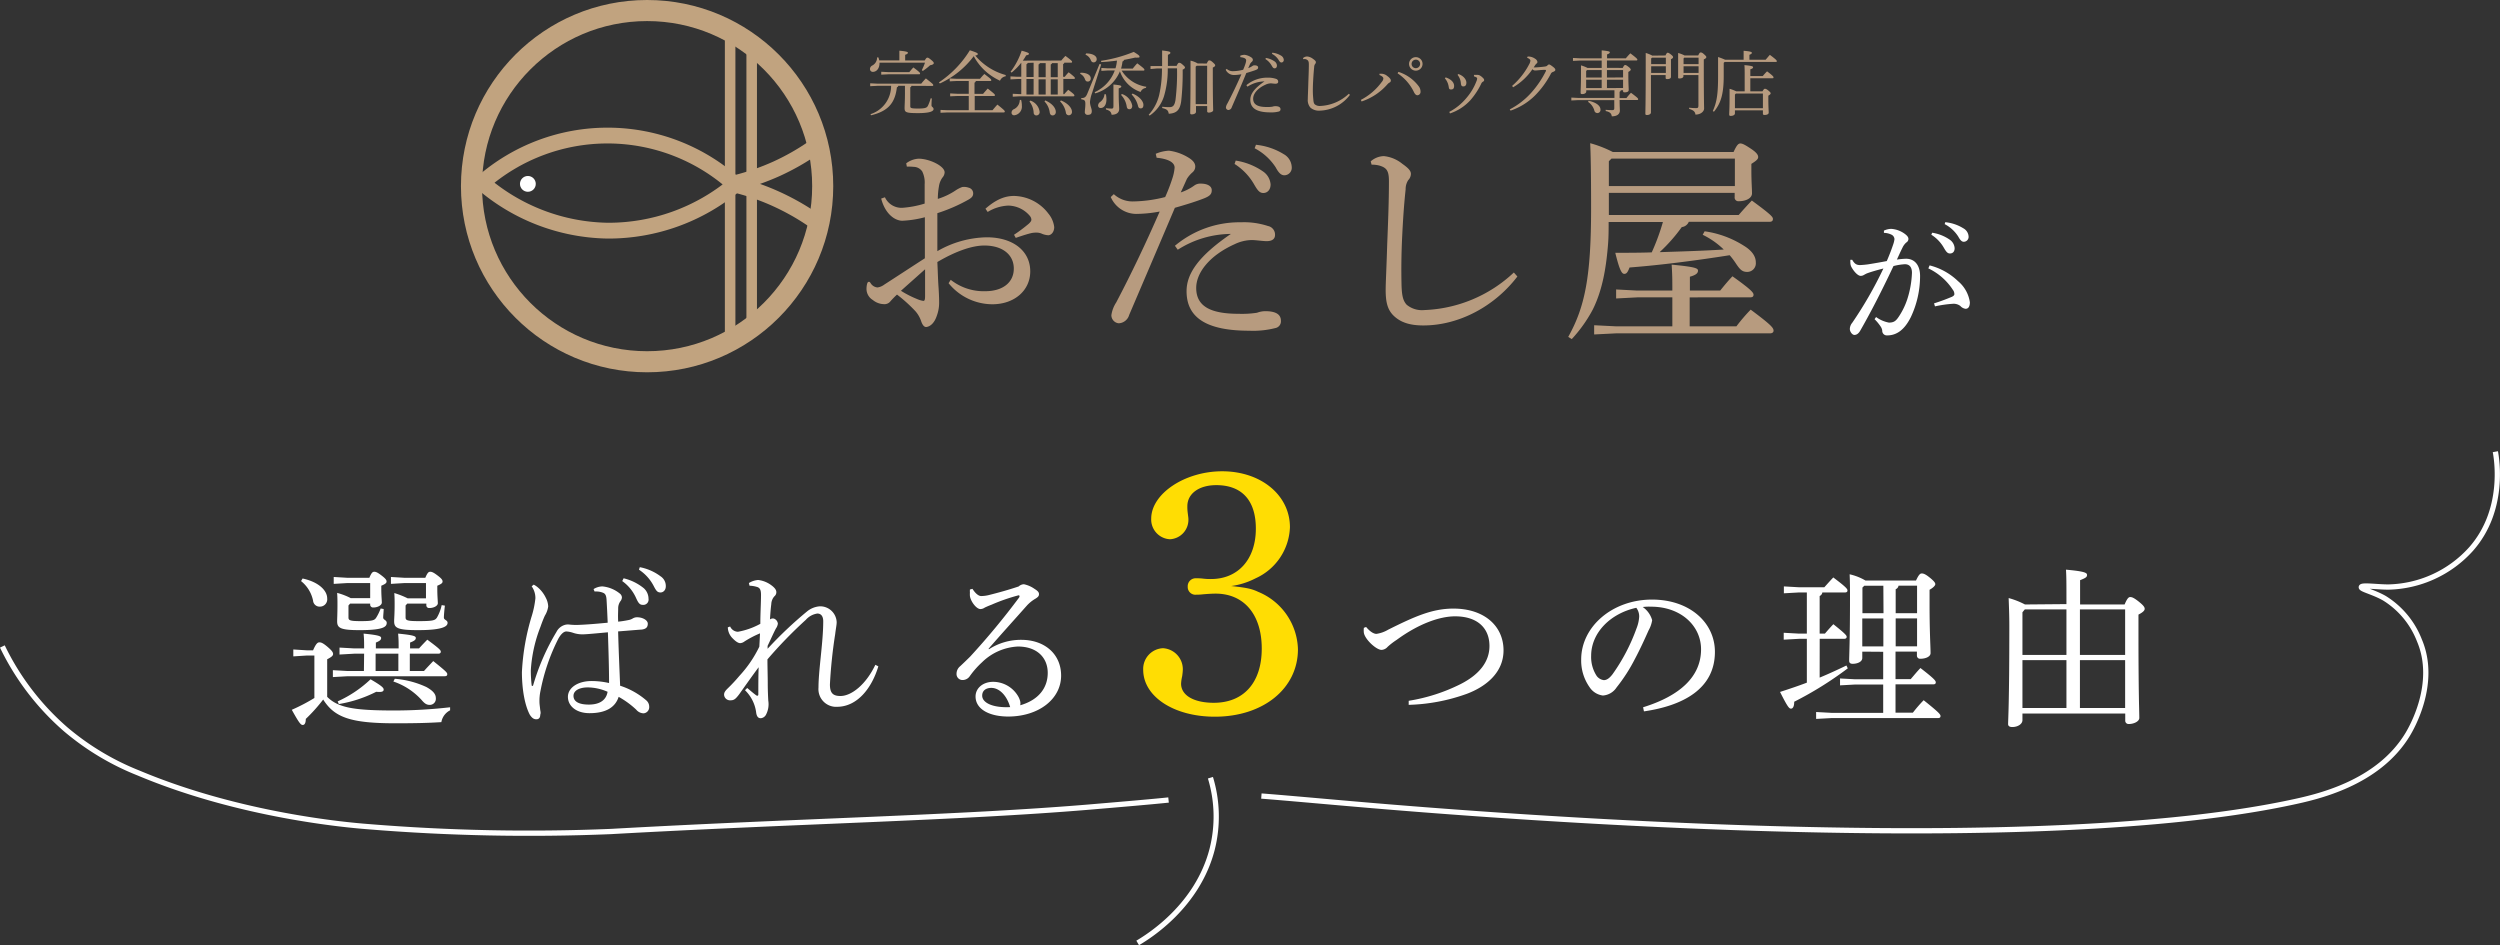
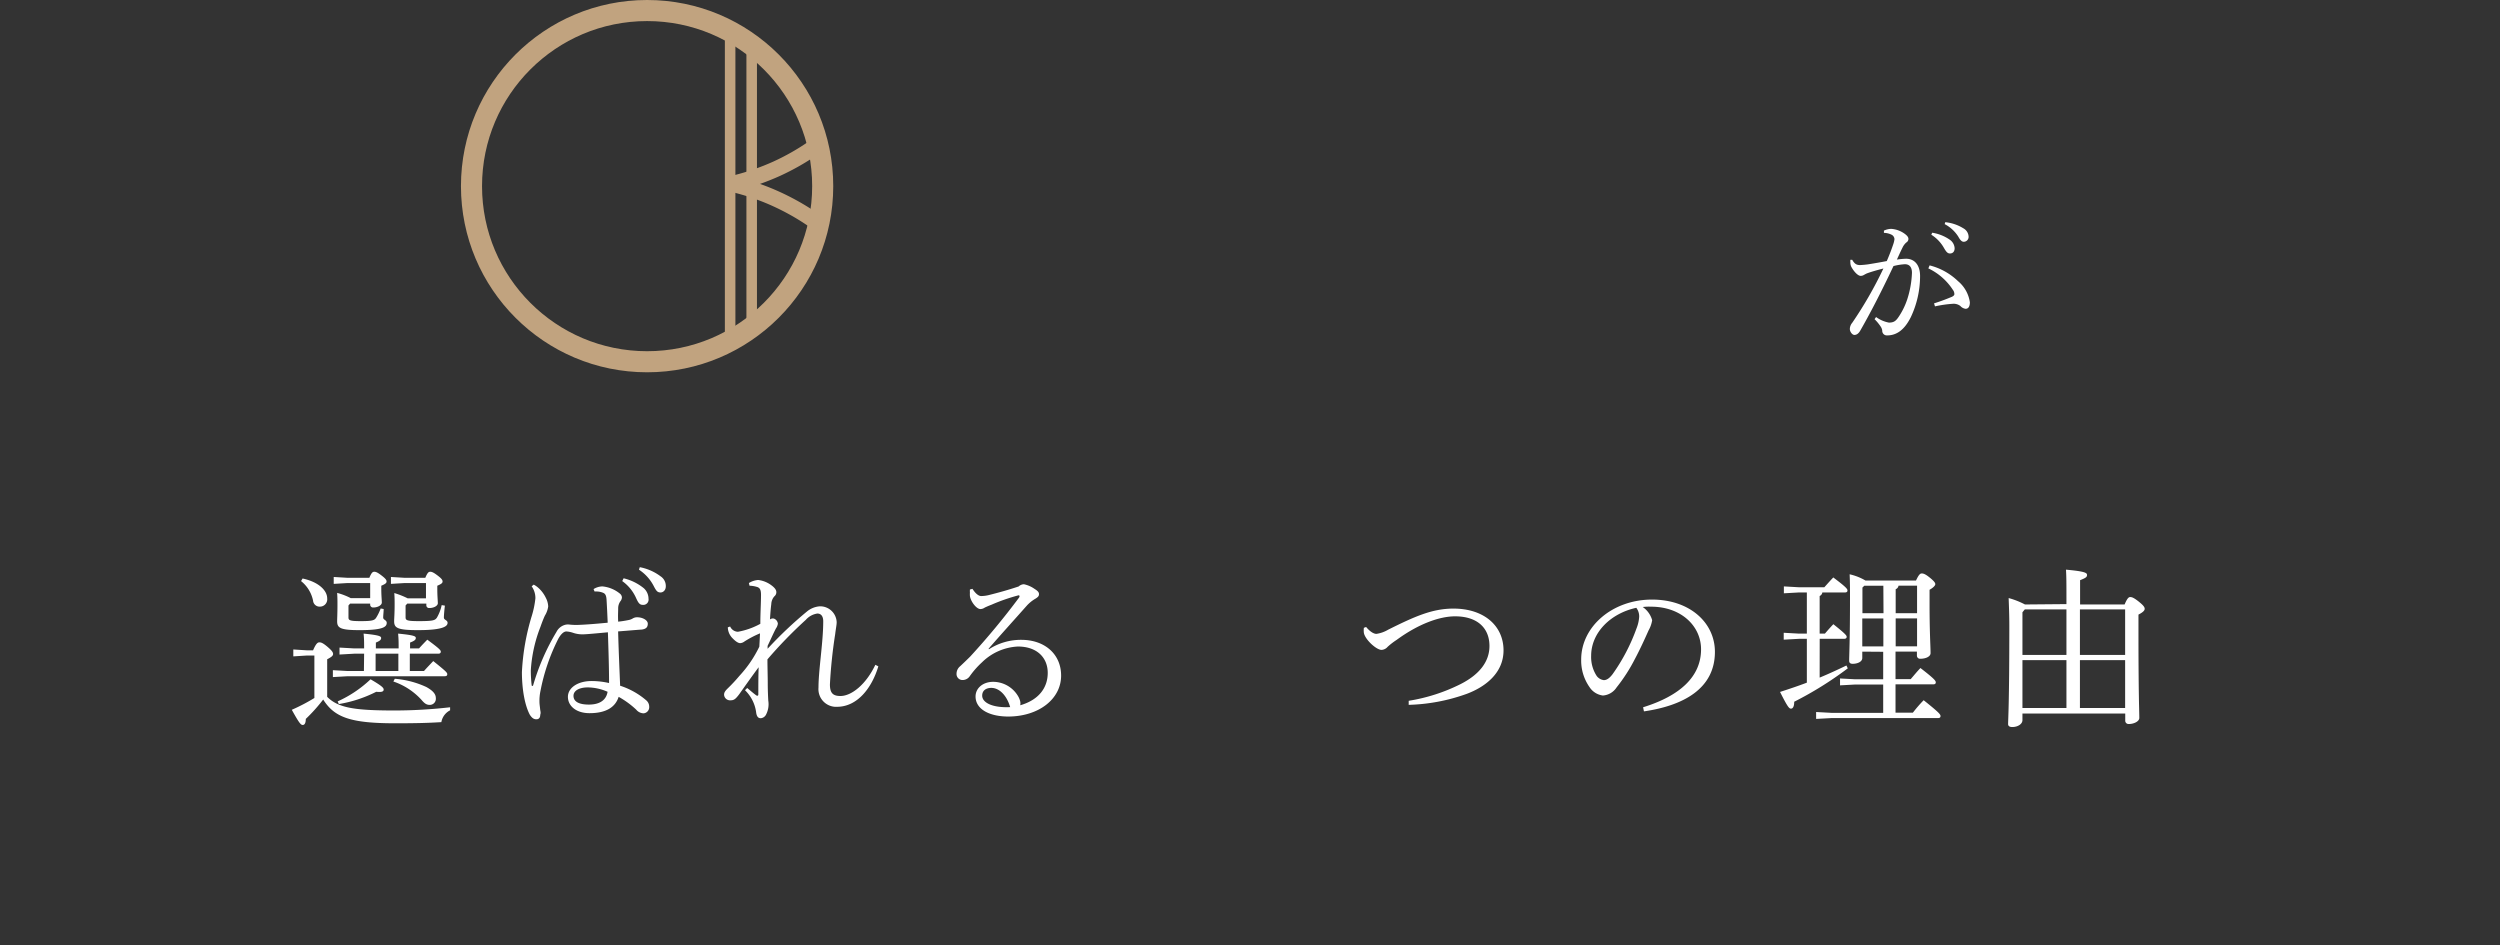
<svg xmlns="http://www.w3.org/2000/svg" viewBox="0 0 474.5 179.4">
  <rect x="0" y="0" width="474.5" height="179.4" fill="#333333" stroke="none" />
  <defs>
    <style>.cls-2,.cls-3,.cls-7{fill:none;stroke-miterlimit:10}.cls-2,.cls-3{stroke:#c1a37f}.cls-2{stroke-width:3px}.cls-3{stroke-width:2px}.cls-4{fill:#fff}.cls-5{fill:#b79b7f}.cls-7{stroke:#fff}</style>
  </defs>
  <g id="レイヤー_2" data-name="レイヤー 2">
    <g id="レイヤー_1-2" data-name="レイヤー 1">
      <circle cx="122.82" cy="35.33" r="33.33" style="stroke-width:4px;stroke:#c1a37f;fill:none;stroke-miterlimit:10" />
-       <path class="cls-2" d="M91.51 34.69a36.08 36.08 0 0 1 48 .36 37.42 37.42 0 0 1-24.11 8.73 37.35 37.35 0 0 1-23.89-9.09z" />
      <path class="cls-2" d="M139 34.88a45.85 45.85 0 0 0 8.47-2.88 45.29 45.29 0 0 0 6.71-3.8M139 34.93a44.64 44.64 0 0 1 8.49 2.91 46 46 0 0 1 6.72 3.8" />
      <path class="cls-3" d="M138.58 6.51v56.64M142.67 9.27v52.59" />
-       <circle class="cls-4" cx="100.19" cy="34.9" r="1.5" />
-       <path class="cls-5" d="M180.45 53.11a10.08 10.08 0 0 0 6.55 2.16c3.33 0 5.42-1.66 5.42-4.29s-2.13-4.38-5.59-4.38c-2.33 0-5.46 1.09-8.92 3.13.09 1.88.13 3.5.21 4.58s.13 2.3.13 3.13a7.2 7.2 0 0 1-.46 2.54c-.42 1.25-1.17 2-2 2.09-.37 0-.67-.34-.92-1a5.6 5.6 0 0 0-1.12-2 28.34 28.34 0 0 0-3.5-3.16 17.66 17.66 0 0 0-1.25 1.28 1.41 1.41 0 0 1-1.21.54 3.46 3.46 0 0 1-2.13-.79 2.47 2.47 0 0 1-1.2-2.08c0-.59.12-1.25.33-1.34s.29 0 .42.17a1.71 1.71 0 0 0 1.33.87 2.76 2.76 0 0 0 1.29-.54c2.58-1.66 5.38-3.5 7.71-5v-7.79a19.82 19.82 0 0 1-4.37.67c-1.51-.09-3.21-1.46-3.92-4.21l.71-.25a3.46 3.46 0 0 0 3.33 2 18.92 18.92 0 0 0 4.21-.8V35a4.81 4.81 0 0 0-.46-2.46 2 2 0 0 0-1.58-.87 12.74 12.74 0 0 0-1.34-.05L172 31a4.21 4.21 0 0 1 2.37-.88c2 0 4.92 1.38 4.92 2.59a1.58 1.58 0 0 1-.42 1 3.83 3.83 0 0 0-.66 1.67 13.84 13.84 0 0 0-.21 2.37 13 13 0 0 0 3.33-1.58 5.88 5.88 0 0 1 1.29-.67 2.59 2.59 0 0 1 1.25.13 1.1 1.1 0 0 1 .84 1.08c0 .54-.3.83-.88 1.17a31.58 31.58 0 0 1-5.92 2.58v7.21a19.34 19.34 0 0 1 9.38-2.63c4.92 0 8.25 2.55 8.25 6.46 0 3.63-3 6.25-7.21 6.25a10.76 10.76 0 0 1-8.29-4zM171 55.19a18.45 18.45 0 0 0 3 1.54 4.72 4.72 0 0 0 1.25.38c.25 0 .33-.21.33-1v-5c-1.58 1.41-3.18 2.83-4.58 4.08zm21.46-10.63a29.56 29.56 0 0 0 2.83-2.12c.34-.34.5-.54.46-.84a1.34 1.34 0 0 0-.25-.58 5.48 5.48 0 0 0-4.12-2 8.16 8.16 0 0 0-3.92 1.21l-.42-.62c2-1.75 3.67-2.42 5.42-2.42a8.38 8.38 0 0 1 6.54 3.37 4.89 4.89 0 0 1 1.09 2.54c0 1-.63 1.55-1.13 1.55a3.62 3.62 0 0 1-1.33-.34 2.58 2.58 0 0 0-1-.16 4 4 0 0 0-1 .12c-.55.13-1.38.38-2.84.88zM219.36 29.19a7.28 7.28 0 0 1 2.5-.59 9.21 9.21 0 0 1 3.67 1.29c1 .59 1.33 1.17 1.33 1.71a1.44 1.44 0 0 1-.5 1.09 5.44 5.44 0 0 0-1.08 1.25c-.38.83-.67 1.5-1.17 2.58a9.4 9.4 0 0 0 2.54-1.29 1.9 1.9 0 0 1 1.25-.38c1.25 0 2.09.46 2.09 1.25s-.38 1.17-1.88 1.71c-1.33.5-2.91 1-5.12 1.63-3.25 7.67-6 14.08-8.67 20.33a2.17 2.17 0 0 1-2 1.59 1.55 1.55 0 0 1-1.38-1.55 5.94 5.94 0 0 1 .92-2.41c2.87-5.46 5.58-11.13 8.25-17.25a25.07 25.07 0 0 1-4.5.45 5.32 5.32 0 0 1-4.79-3.2l.58-.55a5.27 5.27 0 0 0 3.75 1.38 25.79 25.79 0 0 0 6-.83 33.36 33.36 0 0 0 1.38-3.59 8.46 8.46 0 0 0 .41-2c0-1-1.25-1.67-3.41-1.87zM223 46.65a19.07 19.07 0 0 1 12.54-4.46 14.62 14.62 0 0 1 5.13.71 1.66 1.66 0 0 1 1.33 1.7c0 .75-.54 1.17-1.59 1.17-.7 0-2.12-.21-2.83-.21a7.76 7.76 0 0 0-3.25.79c-4.83 2.17-7.29 5.46-7.29 8.3 0 3.54 2.79 4.91 8.08 4.91a18.67 18.67 0 0 0 3.46-.2 4.71 4.71 0 0 1 1.54-.3c2.25 0 3 .75 3 1.84a1.3 1.3 0 0 1-.91 1.33 17.21 17.21 0 0 1-5.13.54c-8.37 0-11.87-2.66-11.87-7.5 0-3.33 2.25-6.66 8.41-10.87a18.92 18.92 0 0 0-10.08 3zm11.54-16.17a12.39 12.39 0 0 1 5.21 2.08 3.28 3.28 0 0 1 1.41 2.44c0 1-.59 1.63-1.38 1.63s-1.17-.63-1.87-1.84a11.13 11.13 0 0 0-3.59-3.67zm3.84-3a12.41 12.41 0 0 1 5.29 1.79 2.94 2.94 0 0 1 1.5 2.41 1.43 1.43 0 0 1-1.38 1.59c-.5 0-1-.25-1.66-1.5a10.56 10.56 0 0 0-4-3.63zM288 52.48c-4.33 5.67-11.08 9.29-17.84 9.29-2.5 0-4.2-.54-5.5-1.71S263 57.4 263 55c0-1.33.16-4.17.29-8.58.17-4.25.33-8.21.33-12 0-2-.41-2.58-1.83-3a5.24 5.24 0 0 0-1.46-.16l-.17-.63a3.91 3.91 0 0 1 2.5-1 6.61 6.61 0 0 1 3.5 1.46c1.25.88 1.63 1.38 1.63 1.92a1.75 1.75 0 0 1-.5 1.17 3.08 3.08 0 0 0-.5 1.75c-.21 2-.42 4.29-.63 8.41s-.2 7-.16 9.26.21 3.41 1 4.25a4.56 4.56 0 0 0 3.33 1 26.21 26.21 0 0 0 17-7.13zM320.53 42.1a1.62 1.62 0 0 1-1.33 1 31.05 31.05 0 0 1-4.2 4.76c4.08-.13 8.13-.25 12.17-.5a15.37 15.37 0 0 0-4-2.8l.37-.66a18.73 18.73 0 0 1 7.46 2.75c1.5.91 2.25 2 2.25 3.12a1.64 1.64 0 0 1-1.63 1.84c-.95 0-1.37-.46-2.08-1.5a14.24 14.24 0 0 0-1.25-1.67c-6.33 1-13 1.87-19 2.33-.33.84-.54 1.21-1 1.21s-.88-.62-1.71-4c2.33 0 4.63 0 6.92-.08a41.94 41.94 0 0 0 2.12-5.76h-10.3c0 1.42 0 2.88-.12 4.3-.34 4.21-1 8.5-2.88 12.29a26.49 26.49 0 0 1-4 5.63l-.67-.42c3.17-5.67 4.34-11.42 4.34-24.38 0-7.29-.08-10.29-.17-12.38a21.94 21.94 0 0 1 4.29 1.67h22.92c.63-1.37.92-1.62 1.3-1.62s.87.25 2 1 1.37 1.21 1.37 1.58-.29.67-1.29 1.29v1.21c0 2.29.12 3.42.12 4.38s-1.2 1.5-2.5 1.5a.7.7 0 0 1-.79-.79v-.8h-23.88v4.21H330c.79-.91 1.58-1.79 2.5-2.75 3.75 2.75 4 3.13 4 3.5s-.21.54-.67.54zm.17 19.84h8.87a32.93 32.93 0 0 1 2.71-3.17c3.92 2.92 4.34 3.46 4.34 4 0 .34-.3.5-.67.5h-29.21l-4.17.21v-1.75l4.17.21h10.67v-5.5h-6.67l-4 .21v-1.71l4 .21h6.67v-.75c0-2-.05-2.84-.13-4.17 4.38.42 5 .67 5 1.13s-.33.83-1.54 1.16v2.63h5.75c.75-.92 1.42-1.75 2.33-2.71 3.63 2.58 4 3.12 4 3.5s-.25.5-.67.5H320.7zM305.36 30.6v4.71h23.92V30.1h-23.42zM170.7 11.46V9.62c1.33.12 1.62.24 1.62.38s-.09.26-.52.4v1.08h3.71c.29-.49.4-.54.52-.54s.25.05.72.44.48.49.48.62-.19.31-.69.38a11.17 11.17 0 0 1-1.39 1.09l-.19-.16a9.79 9.79 0 0 0 .6-1.41h-8.63v.1c0 1-.57 1.64-1.25 1.64a.53.53 0 0 1-.56-.53.76.76 0 0 1 .45-.68 1.7 1.7 0 0 0 .9-1.54h.24a2.94 2.94 0 0 1 .17.57zm2.3 4.83a.39.39 0 0 1-.23.28v3.6c0 .35.19.43 1.48.43s1.66-.12 1.86-.51a7.19 7.19 0 0 0 .52-1.41h.24a12.77 12.77 0 0 0-.07 1.36c0 .25.39.31.39.67s-.56.76-2.95.76-2.55-.18-2.55-1c0-.43.07-1.26.07-2.94v-1.24h-1.28c0 .15-.11.21-.25.28-.36 3.11-1.78 4.55-4.9 5.31l-.11-.21a5.62 5.62 0 0 0 3.91-5.38h-2.61l-1.36.07v-.55l1.36.07h8.33c.27-.34.56-.67.88-1 1.27 1 1.4 1.12 1.4 1.27s-.08.16-.2.16zm-.41-2.6c.26-.32.49-.6.77-.89 1.12.84 1.27 1 1.27 1.14s-.08.16-.22.16h-5.81l-1.34.07v-.55l1.34.07zM178.2 15.64a19.66 19.66 0 0 0 5.88-6.1c1.42.47 1.5.56 1.5.71s-.1.24-.48.29a11.51 11.51 0 0 0 5.78 3.7v.24a1.38 1.38 0 0 0-1.08.84 11.29 11.29 0 0 1-2-1.19 10.52 10.52 0 0 1-2.55-2.73c-.16-.24-.29-.48-.43-.74a16.68 16.68 0 0 1-6.43 5.18zm7-.27a.33.33 0 0 1-.24.31v2.13h1.63c.28-.33.56-.65.88-1 1.28 1 1.37 1.12 1.37 1.25s-.08.16-.21.16H185v2.7h3.38c.28-.34.6-.72.93-1.07 1.31 1.05 1.4 1.18 1.4 1.31s-.08.18-.21.18h-10.63l-1.36.06v-.54l1.36.06h4v-2.7h-2.17l-1.36.06v-.55l1.36.07h2.17v-2.43h-2.26l-1.35.07v-.55l1.35.07H186c.28-.34.5-.58.83-.92 1.21.93 1.31 1 1.31 1.17s-.08.16-.2.16zM201.43 11.49c.25-.31.49-.57.79-.88 1.21.89 1.26 1 1.26 1.13s-.08.16-.21.16H202c0 .14-.1.19-.22.26v2.41h.32a8.4 8.4 0 0 1 .73-.85c1.09.84 1.19 1 1.19 1.1s-.07.16-.2.16h-2v2.88h.18c.25-.29.48-.53.75-.82 1.1.82 1.17.94 1.17 1.08s-.08.16-.21.16h-10.2l-1.29.07v-.55l1.29.06h.33V15h-.73l-1.32.07v-.57l1.32.07h.73V11.9a11.68 11.68 0 0 1-1.84 1.88l-.19-.16a13.62 13.62 0 0 0 2.1-4c1.18.32 1.38.45 1.38.59s-.12.22-.53.3a8.68 8.68 0 0 1-.63 1zm-7.63 7.45a4.06 4.06 0 0 1 .15 1.14 1.65 1.65 0 0 1-1.42 1.8.48.48 0 0 1-.54-.48.73.73 0 0 1 .48-.69 1.93 1.93 0 0 0 1.08-1.71zm1.24-7c0 .14-.1.19-.22.26v2.41h1.36V11.9zm-.22 6h1.36V15h-1.36zm.74 1.15a2.61 2.61 0 0 1 1.76 2.12.62.62 0 0 1-.6.7.51.51 0 0 1-.53-.51 3.73 3.73 0 0 0-.8-2.13zm2.91-7.11h-1.12c0 .14-.11.19-.23.26v2.41h1.35zm0 3.08h-1.35v2.88h1.35zm-.08 4c1.45.63 2 1.54 2 2.17a.62.62 0 0 1-.6.68c-.28 0-.5-.19-.55-.56a3.67 3.67 0 0 0-1-2.1zm2.37-7.08h-1.1c0 .14-.11.19-.23.26v2.41h1.33zm0 3.08h-1.33v2.88h1.33zm.6 4c1.4.57 2.1 1.49 2.1 2.15a.62.62 0 0 1-.58.67.56.56 0 0 1-.58-.53 3.85 3.85 0 0 0-1.1-2.1zM205.1 13.8c1.3 0 1.92.49 1.92 1.06a.55.55 0 0 1-.55.62c-.27 0-.41-.12-.53-.4A1.8 1.8 0 0 0 205 14zm3.9-1.56-1.7 5.34a6.85 6.85 0 0 0-.42 1.74c0 .76.34 1.25.34 1.77s-.24.71-.78.71a.51.51 0 0 1-.54-.57c0-.34.1-.82.1-1.5s-.16-.77-.78-.89v-.23c.53 0 .84-.08 1.15-.83l2.33-5.65zm-2.85-2.1c1.19 0 2 .44 2 1.07a.58.58 0 0 1-.56.63c-.29 0-.45-.15-.57-.46a1.83 1.83 0 0 0-1-1zm11.33 6.55a1.26 1.26 0 0 0-1 .77 6.35 6.35 0 0 1-3.92-3.93 7.2 7.2 0 0 1-4.68 4.19l-.12-.22a7.26 7.26 0 0 0 3.82-4.12h-1.4l-1.14.07v-.55l1.14.07h1.54a7.31 7.31 0 0 0 .28-1.47c-1 .14-2 .23-3 .28v-.24a26.69 26.69 0 0 0 6.18-1.69c1 .6 1.1.75 1.1.91s-.08.17-.34.17a2.68 2.68 0 0 1-.5 0c-.67.16-1.38.3-2.11.44a.34.34 0 0 1-.28.29 8.19 8.19 0 0 1-.27 1.36H215a12.55 12.55 0 0 1 .85-1c1.27.94 1.36 1.08 1.36 1.22s-.08.16-.2.16h-4.12a6.7 6.7 0 0 0 4.69 3.07zm-7.58 1.21a4.78 4.78 0 0 1 .1 1c0 .87-.38 1.6-1.09 1.6a.45.45 0 0 1-.49-.48.84.84 0 0 1 .37-.65 2 2 0 0 0 .84-1.5zm0 2.63a8 8 0 0 0 1.08.08c.26 0 .35-.09.35-.48v-4.09c1.36.13 1.49.22 1.49.37s-.1.23-.49.36v.91c0 1.87.09 2.53.09 3 0 .69-.5 1.1-1.44 1.1-.08-.5-.28-.78-1.06-1zm3.06-2.68a2.88 2.88 0 0 1 1.94 2.22c0 .42-.21.66-.53.66s-.47-.18-.52-.53a4.09 4.09 0 0 0-1.09-2.2zm2-.09c1.37.56 2.06 1.51 2.06 2.14 0 .45-.17.67-.5.67s-.46-.16-.54-.53a4.67 4.67 0 0 0-1.2-2.11zM223.32 12.5c.24-.5.35-.58.48-.58s.27 0 .63.32.48.44.48.56-.09.26-.44.42a49.11 49.11 0 0 1-.28 6c-.23 1.58-.79 2.28-2.36 2.37-.11-.64-.33-.87-1.24-1.08v-.25a12.64 12.64 0 0 0 1.34.08c.7 0 1-.3 1.18-1.37a42.33 42.33 0 0 0 .29-6h-1.76a17.68 17.68 0 0 1-.71 5.28 7 7 0 0 1-2.72 3.69l-.19-.16a8.39 8.39 0 0 0 2-3.79 22.13 22.13 0 0 0 .52-5h-.9l-1.27.11v-.56h2.2V9.58c1.42.16 1.56.25 1.56.43s-.07.21-.46.4v2.1zm5.72-.44c.23-.5.34-.6.47-.6s.27 0 .67.36.46.46.46.59-.12.27-.45.41V14c0 5.39.07 6.43.07 6.93 0 .26-.46.44-.84.44-.19 0-.3-.09-.3-.24v-1H227v1.09c0 .31-.4.49-.81.49-.21 0-.29-.1-.29-.26 0-.48.06-2 .06-7.94v-2a4.42 4.42 0 0 1 1.35.53zm.08.42h-2l-.18.18v7.11h2.16zM235.39 10.58a2.34 2.34 0 0 1 .8-.18 2.85 2.85 0 0 1 1.17.41c.34.19.43.37.43.55a.44.44 0 0 1-.16.34 2 2 0 0 0-.35.4l-.37.83a3.39 3.39 0 0 0 .81-.41.58.58 0 0 1 .4-.12c.4 0 .67.14.67.4s-.12.37-.6.54-.93.31-1.64.52c-1 2.46-1.91 4.51-2.77 6.51a.7.7 0 0 1-.66.51.5.5 0 0 1-.44-.49 1.84 1.84 0 0 1 .3-.78 86.22 86.22 0 0 0 2.64-5.52 7.72 7.72 0 0 1-1.44.15 1.72 1.72 0 0 1-1.54-1l.19-.17a1.68 1.68 0 0 0 1.2.44 8.25 8.25 0 0 0 1.92-.27 10.83 10.83 0 0 0 .44-1.15 2.5 2.5 0 0 0 .13-.64c0-.33-.4-.53-1.09-.6zm1.17 5.59a6.16 6.16 0 0 1 4-1.43 4.68 4.68 0 0 1 1.64.23.55.55 0 0 1 .4.55c0 .24-.18.37-.51.37s-.68-.07-.91-.07a2.53 2.53 0 0 0-1 .26c-1.54.69-2.33 1.74-2.33 2.65 0 1.13.89 1.58 2.59 1.58a5.53 5.53 0 0 0 1.1-.07 1.6 1.6 0 0 1 .5-.09c.72 0 1 .24 1 .58a.42.42 0 0 1-.29.43 5.52 5.52 0 0 1-1.64.17c-2.68 0-3.8-.85-3.8-2.4 0-1.07.72-2.13 2.69-3.48a6.12 6.12 0 0 0-3.23 1zm3.7-5.17a3.87 3.87 0 0 1 1.66.66 1 1 0 0 1 .44.79c0 .33-.18.52-.44.52s-.37-.2-.6-.59a3.5 3.5 0 0 0-1.14-1.17zm1.22-1a4 4 0 0 1 1.7.58 1 1 0 0 1 .48.77.46.46 0 0 1-.44.51c-.16 0-.31-.08-.54-.48a3.22 3.22 0 0 0-1.26-1.16zM256.22 18a7.41 7.41 0 0 1-5.71 3 2.48 2.48 0 0 1-1.76-.54 2.14 2.14 0 0 1-.53-1.63c0-.43.05-1.34.09-2.75s.11-2.63.11-3.85c0-.63-.14-.83-.59-1a1.71 1.71 0 0 0-.47 0l-.05-.2a1.2 1.2 0 0 1 .8-.31 2.16 2.16 0 0 1 1.12.47c.4.28.52.44.52.61a.53.53 0 0 1-.16.37 1.07 1.07 0 0 0-.16.56c-.07.66-.13 1.38-.2 2.7s-.07 2.25 0 3 .06 1.09.3 1.36a1.48 1.48 0 0 0 1.07.32 8.39 8.39 0 0 0 5.4-2.31zM261.82 14a4.63 4.63 0 0 1 .49 0 1.79 1.79 0 0 1 1 .43c.43.31.67.6.67.84a.4.4 0 0 1-.25.4 1.47 1.47 0 0 0-.38.31 11.22 11.22 0 0 1-4.92 3.28l-.14-.3a11.43 11.43 0 0 0 4-3.45 1 1 0 0 0 .27-.63c0-.21-.25-.45-.73-.64zm3.6-.36a7.71 7.71 0 0 1 3.81 2.68 1.7 1.7 0 0 1 .39 1.09.63.63 0 0 1-.6.67c-.23 0-.47-.19-.67-.63a8.77 8.77 0 0 0-3.09-3.53zm4.58-1.51a1.28 1.28 0 1 1-1.28-1.28 1.27 1.27 0 0 1 1.28 1.28zm-2.08 0a.8.8 0 0 0 .8.81.81.81 0 1 0-.8-.81zM274.39 14.69c1.08.35 1.6 1 1.6 1.6s-.27.69-.6.69-.37-.16-.43-.53a3.09 3.09 0 0 0-.73-1.59zm.68 6.55a10.59 10.59 0 0 0 3.27-2.66 10.64 10.64 0 0 0 1.88-3.14 1.66 1.66 0 0 0 .14-.52.22.22 0 0 0-.12-.22 1.51 1.51 0 0 0-.48-.2v-.29h.72a1 1 0 0 1 .45.15 2.7 2.7 0 0 1 .58.48.51.51 0 0 1 .18.36.32.32 0 0 1-.2.29.76.76 0 0 0-.32.32 13.53 13.53 0 0 1-2.14 3.26 9.21 9.21 0 0 1-3.82 2.46zm1.73-7.19c1.12.39 1.52 1.16 1.52 1.64s-.22.71-.57.71-.43-.19-.48-.63a2.81 2.81 0 0 0-.63-1.56zM286.55 20.76a14.17 14.17 0 0 0 4.13-3.22 18.6 18.6 0 0 0 2.74-4.06.28.28 0 0 0 0-.12c0-.06-.06-.1-.18-.1-.68 0-1.41.1-1.84.12a.66.66 0 0 1-.54-.25 11.39 11.39 0 0 1-3.68 3.44l-.18-.27a13.89 13.89 0 0 0 3.23-4.09 1.72 1.72 0 0 0 .24-.68c0-.17-.16-.4-.63-.56l.11-.24a2.26 2.26 0 0 1 1.4.41.9.9 0 0 1 .46.62.39.39 0 0 1-.17.3 1.51 1.51 0 0 0-.24.26c-.09.13-.2.32-.31.48.68 0 1.39-.08 1.9-.14s.56-.09.72-.25.21-.17.32-.17.34.14.7.42.47.43.47.59-.11.27-.41.39a.7.7 0 0 0-.47.42 17.11 17.11 0 0 1-3 4.09A12.16 12.16 0 0 1 286.7 21zM308 12.89c.21-.45.33-.55.46-.55s.27.07.62.34.44.44.44.54-.11.24-.46.43v.63c0 1.54.07 2.44.07 2.8s-.4.45-.8.45c-.17 0-.27-.07-.27-.24v-.16h-.44a.32.32 0 0 1-.22.29v1.19h1.3a10.79 10.79 0 0 1 .86-1c1.24.92 1.36 1.07 1.36 1.21s-.07.16-.22.16h-3.3c0 1.1.05 1.62.05 2 0 .69-.56 1.1-1.53 1.1-.08-.56-.36-.84-1.16-1v-.24a12.21 12.21 0 0 0 1.23.06c.3 0 .4-.08.4-.37V19h-6.79l-1.36.07v-.55l1.36.07h6.82v-1.46h-5.35v.25c0 .28-.33.48-.78.48-.21 0-.29-.08-.29-.25 0-.36.07-1.45.07-3.44v-1.76a6.33 6.33 0 0 1 1.23.48h2.7v-1.4h-4.11l-1.34.07V11l1.34.07H304V9.56c1.38.13 1.54.23 1.54.37s-.09.24-.52.4v.74h3.56c.26-.31.54-.63.86-.95 1.18.89 1.33 1.07 1.33 1.2s-.08.16-.21.16H305v1.4zm-4 .41h-2.79l-.16.18v1.24H304zm0 1.83h-2.95v1.59H304zm-2.47 4c1.63.36 2.24 1.05 2.24 1.66a.59.59 0 0 1-1.17.16 2.87 2.87 0 0 0-1.19-1.61zm6.53-4.43v-1.4H305v1.42zm0 2v-1.57H305v1.59zM316.11 10.53c.19-.41.29-.52.41-.52s.27.05.62.33.41.39.41.51-.09.23-.4.39v3.34c0 .34-.35.43-.75.43-.17 0-.26-.07-.26-.23v-.53h-2.79v7.1c0 .29-.35.48-.75.48-.21 0-.31-.07-.31-.23 0-.4.07-1.89.07-9.55v-2a6.51 6.51 0 0 1 1.25.51zm-2.56.41-.16.16v1.07h2.79v-1.23zm-.16 1.64v1.26h2.79v-1.26zm8.93-2.05c.22-.47.32-.57.46-.57s.28 0 .64.33.44.41.44.56-.14.27-.48.43v.92c0 7 .06 7.82.06 8.39s-.65 1.16-1.64 1.16c-.08-.54-.33-.82-1.2-1.08v-.23a12 12 0 0 0 1.28.08c.39 0 .48-.08.48-.51v-5.76h-2.85v.23c0 .28-.38.41-.71.41s-.29-.07-.29-.23v-4.6a6.11 6.11 0 0 1 1.23.47zm-2.66.41-.12.16v1.07h2.85v-1.23zm-.12 1.64v1.26h2.85v-1.26zM330.94 11.34v-1.7c1.25.1 1.56.22 1.56.37s-.07.24-.46.39v.94h3.08c.27-.32.5-.6.8-.93 1.11.83 1.32 1.05 1.32 1.19s-.08.16-.21.16h-9.7l-.17.17v2.53c0 3.61-.63 5.22-1.85 6.74l-.22-.12c.74-1.64 1-3.16 1-6.56v-3.7a13.06 13.06 0 0 1 1.34.52zm3.58 6c.23-.41.34-.49.44-.49s.27 0 .67.33.44.43.44.55-.15.26-.44.43v.53c0 1.67.07 2.33.07 2.68s-.42.45-.83.45a.24.24 0 0 1-.27-.25v-.63h-5.31v.58c0 .29-.34.48-.82.48-.18 0-.27-.08-.27-.26 0-.34.07-1.17.07-3.08v-1.81a7.6 7.6 0 0 1 1.27.49h1.6v-2.78c0-1.08 0-1.7-.05-2.2 1.45.13 1.64.24 1.64.4s-.08.24-.52.4v1.28h2.36a10.07 10.07 0 0 1 .82-.9c1.12.84 1.22 1 1.22 1.15s-.07.16-.2.16h-4.2v2.48zm.08.41h-5.13l-.18.2v2.58h5.31z" />
      <path class="cls-4" d="M356.08 60.17a6 6 0 0 0 2.43 1.06c1 0 1.37-.35 1.94-1.22A13.67 13.67 0 0 0 362 56.8a18.57 18.57 0 0 0 .89-5c0-1.3-.65-1.65-1.35-1.65a11 11 0 0 0-2.16.35c-2.37 5.05-4.61 9.31-6.29 12.23-.35.62-.73.84-1.13.84s-.86-.6-.86-1.14a1.9 1.9 0 0 1 .45-1.16 74.94 74.94 0 0 0 5.92-10.31c-1.16.3-2.14.57-3.11.92-.3.13-.51.27-.67.35a1.16 1.16 0 0 1-.54.13c-.44 0-1.14-.62-1.7-1.59a1.84 1.84 0 0 1-.25-1 2.76 2.76 0 0 1 0-.46h.35c.46.81.87 1 1.49 1a15.19 15.19 0 0 0 1.53-.14c1.19-.19 2.41-.4 3.54-.62.57-1.32.92-2.27 1.22-3.16a4.55 4.55 0 0 0 .24-1 1 1 0 0 0-.49-.81 3.35 3.35 0 0 0-1.51-.38v-.43a3.46 3.46 0 0 1 1.38-.33 4.85 4.85 0 0 1 2.65 1c.45.35.62.62.62.92a.8.8 0 0 1-.41.67 3 3 0 0 0-.73 1c-.38.76-.64 1.35-1.05 2.24a13.39 13.39 0 0 1 1.75-.16c1.57 0 2.65 1.16 2.65 3.27a18.24 18.24 0 0 1-1.75 7.8c-1.19 2.4-2.68 3.48-4.49 3.48a.87.87 0 0 1-.94-.92 1.82 1.82 0 0 0-.35-.83 8.7 8.7 0 0 0-1.11-1.33zm11-2.59c1.51-.48 2.53-.89 3.37-1.24.3-.13.49-.32.49-.51a1.36 1.36 0 0 0-.3-.84 11.36 11.36 0 0 0-4.64-4.05l.24-.57a12 12 0 0 1 5.4 3 6.4 6.4 0 0 1 2.24 4c0 .89-.35 1.24-.81 1.24a1.61 1.61 0 0 1-1-.54 2.11 2.11 0 0 0-1.43-.41 22.39 22.39 0 0 0-3.38.49zm-.35-13.41a8 8 0 0 1 3.37 1.35 2.11 2.11 0 0 1 .89 1.59c0 .67-.38 1-.89 1s-.76-.4-1.22-1.19a7 7 0 0 0-2.32-2.37zm2.48-2a8 8 0 0 1 3.43 1.16 1.89 1.89 0 0 1 1 1.56.93.93 0 0 1-.89 1c-.33 0-.62-.16-1.08-1a6.74 6.74 0 0 0-2.57-2.35zM62.1 132.26c2.08 2.08 5.09 2.59 12.8 2.59a93 93 0 0 0 10.53-.61v.58a3.09 3.09 0 0 0-1.66 2.24c-2.5.16-4.9.22-8.74.22-8.51 0-11.55-1.12-13.69-4.51a31.27 31.27 0 0 1-3.3 3.68c0 .7-.19 1.15-.58 1.15s-.73-.45-2.08-2.88a35.24 35.24 0 0 0 4.29-2.24v-8.06h-1.44l-2.56.16v-1.31l2.56.16h1.19c.54-1.25.86-1.51 1.18-1.51s.64.07 1.54.83 1.08 1.09 1.08 1.38-.22.54-1.12 1zm-4.67-22.46c3 .64 4.67 2.24 4.67 3.77a1.39 1.39 0 0 1-1.4 1.57 1.24 1.24 0 0 1-1.28-1.14 6.4 6.4 0 0 0-2.28-3.71zm11.68 14.27h-1.86l-2.81.16v-1.32l2.81.16h1.86c0-1.08 0-1.85-.1-2.81 3 .29 3.33.51 3.33.83s-.19.54-1 .87v1.11h4.32c0-1.08 0-1.85-.1-2.81 3.07.29 3.36.51 3.36.83s-.22.54-1.09.87v1.11h1.7c.54-.6.93-1 1.57-1.66 2.3 1.7 2.56 2 2.56 2.27s-.16.39-.48.39h-5.4v3.29h2.69c.54-.61 1.12-1.21 1.76-1.89 2.5 2 2.66 2.21 2.66 2.5s-.2.38-.52.38H66l-2.82.16v-1.31l2.82.16h3.07zm1.15-13.41H66l-2.66.16v-1.31l2.66.16h4.1c.42-1 .64-1.15.93-1.15s.58.09 1.34.67 1 .86 1 1.18-.32.51-1 .8v.61c0 1.25.1 2.11.1 2.59s-.74.93-1.6.93a.54.54 0 0 1-.61-.58v-.16h-3.81l-.31.36v2.27c0 .54.25.7 2.33.7 2.24 0 2.62-.16 2.94-.67a9.25 9.25 0 0 0 .84-1.73l.57.1c0 .51-.09 1.18-.09 1.63s.67.45.67 1c0 .77-.71 1.38-5.15 1.38-3.68 0-4.26-.42-4.26-1.69 0-.58.06-1.44.06-3.17 0-.77 0-1.25-.06-2.21a12.63 12.63 0 0 1 2.59 1h3.68zm-6.17 22.46a22.28 22.28 0 0 0 6.24-4.19c2.2 1.28 2.49 1.63 2.49 1.95s-.25.55-1.41.42a24.38 24.38 0 0 1-7.1 2.33zm11.52-5.76v-3.29h-4.32v3.29zm5.24-16.7h-4l-2.65.16v-1.31l2.65.16h3.87c.42-1 .64-1.15.93-1.15s.58.09 1.35.67 1 .86 1 1.18-.32.51-1 .8v.61c0 1.34.1 2.27.1 2.72s-.7.9-1.6.9a.51.51 0 0 1-.58-.55v-.29H77.3l-.32.36v2.27c0 .54.29.7 2.53.7 2.75 0 3.07-.16 3.42-.67a7.94 7.94 0 0 0 .9-2.37l.61.1c-.1.83-.19 1.79-.19 2.27s.7.45.7 1-.58 1.38-5.6 1.38c-3.94 0-4.54-.42-4.54-1.69 0-.58.09-1.38.09-3.17 0-.77 0-1.22-.06-2.18a15.83 15.83 0 0 1 2.53 1h3.48zm-5.92 18.17a17.53 17.53 0 0 1 6 1.57c1.09.61 1.79 1.25 1.79 2.08a1.16 1.16 0 0 1-1.15 1.31c-.61 0-1-.28-1.54-.92a12.74 12.74 0 0 0-5.37-3.52zM112.66 111.81a3.25 3.25 0 0 1 1.67-.51 6.14 6.14 0 0 1 3.29 1.34 1 1 0 0 1 .42.74 1.26 1.26 0 0 1-.29.74 2.3 2.3 0 0 0-.42 1.37c0 .64-.06 1.31 0 2.5a18.3 18.3 0 0 0 1.89-.29 2.37 2.37 0 0 0 .83-.29 1.56 1.56 0 0 1 .9-.25c1 0 2 .54 2 1.21s-.32 1-1.12 1.12c-1.12.07-2.37.19-4.51.35.1 3.81.26 7.2.38 10.31a14.34 14.34 0 0 1 5 2.81 1.58 1.58 0 0 1 .52 1.19 1.17 1.17 0 0 1-1.06 1.24 1.87 1.87 0 0 1-1.41-.7 16.77 16.77 0 0 0-3.33-2.43c-.64 2-2.43 3.1-5.53 3.1-2.53 0-4.1-1.37-4.1-3.1s1.89-3 4.48-3a15.1 15.1 0 0 1 3.33.38c0-2.69-.1-6-.22-9.63-2.4.22-4.1.39-4.84.39a5.5 5.5 0 0 1-1.85-.32 5 5 0 0 0-1.19-.23c-.54 0-1.08.58-1.53 1.38a37.42 37.42 0 0 0-3.39 9.92 8.93 8.93 0 0 0-.19 2.11c0 .38.09.89.15 1.53a2.67 2.67 0 0 1 .07.52 1.15 1.15 0 0 1-.07.35c0 .54-.25.86-.73.86s-.83-.22-1.25-.86c-1-1.89-1.5-5-1.5-8.1a43.54 43.54 0 0 1 1.89-10.72 17.43 17.43 0 0 0 .67-3.29 3.88 3.88 0 0 0-.71-2.27l.39-.32a4.79 4.79 0 0 1 .76.51 6 6 0 0 1 1.54 2 3.87 3.87 0 0 1 .45 1.63 4.46 4.46 0 0 1-.64 1.76c-.29.64-.54 1.28-.83 2.11a27.06 27.06 0 0 0-1.83 8.22 24.65 24.65 0 0 0 .16 2.88.14.14 0 0 0 .13.13c.06 0 .13-.06.16-.16a42.6 42.6 0 0 1 4.42-10.11 2.58 2.58 0 0 1 1.82-1.38 2.4 2.4 0 0 1 .7 0 11.67 11.67 0 0 0 1.54.06c1.7-.06 3.55-.22 5.66-.42-.06-1.4-.12-2.78-.22-4.44-.06-.77-.26-1.06-.61-1.22a3.34 3.34 0 0 0-1.12-.26 2.92 2.92 0 0 0-.54 0zm-1.09 18.66c-1.6 0-2.72.6-2.72 1.6s.87 1.66 2.92 1.66c2.24 0 3.32-1 3.55-2.43a9.49 9.49 0 0 0-3.75-.83zm6.79-20.71a9.54 9.54 0 0 1 3.84 1.89 2.72 2.72 0 0 1 .89 2 1 1 0 0 1-1.12 1.15c-.64 0-.89-.51-1.34-1.51a7.86 7.86 0 0 0-2.53-3zm3.07-2.11a9.5 9.5 0 0 1 3.94 1.73 2.19 2.19 0 0 1 1 1.89c0 .8-.55 1.21-1.06 1.18s-.74-.25-1.25-1.25a8.19 8.19 0 0 0-2.78-3.07zM166.71 126.47c-1.25 4.16-4 7.64-7.78 7.68a3.36 3.36 0 0 1-3.58-3.65c0-1.44.16-3.23.42-5.76s.48-4.86.48-6.82c0-1-.45-1.47-1.12-1.47a3.6 3.6 0 0 0-2.18 1.19 84 84 0 0 0-7.29 7.51c0 1.6.06 3.17.06 4.55s.06 2.53.1 3.29a4.27 4.27 0 0 1-.42 2.63 1.25 1.25 0 0 1-1 .7c-.45 0-.74-.25-.87-1a7.16 7.16 0 0 0-2.13-4.32l.42-.42c.57.48 1.18 1 1.69 1.38a.45.45 0 0 0 .23.09c.12 0 .19-.09.19-.25 0-1.54 0-3.46.06-5.16-1.28 1.73-2.53 3.49-3.68 5.12-.7.93-1 1.16-1.66 1.16a1.13 1.13 0 0 1-1.22-1.06c0-.38.16-.67.64-1.15a31 31 0 0 0 2.27-2.43 22.53 22.53 0 0 0 3.78-5.54c.06-1 .1-1.89.13-2.53a19.3 19.3 0 0 0-2.95 1.54 1.52 1.52 0 0 1-.8.32c-.35 0-.83-.26-1.53-1a3 3 0 0 1-.83-2l.44-.16a1.68 1.68 0 0 0 1.48 1 14 14 0 0 0 4.25-1.51c0-1.92.13-4 .13-5.5 0-.83-.16-1.28-.67-1.47a5.23 5.23 0 0 0-1.51-.26l-.12-.51a3.91 3.91 0 0 1 1.76-.58 5.19 5.19 0 0 1 2.62 1.09c.58.45.83.83.83 1.22a1 1 0 0 1-.38.8 2.35 2.35 0 0 0-.58 1.47c-.09.7-.16 1.44-.25 2.91a1 1 0 0 1 .54-.19 1 1 0 0 1 .29.06 1.16 1.16 0 0 1 .67.93 2.06 2.06 0 0 1-.38.93c-.55 1.06-1 2.11-1.57 3.29v.55a74.78 74.78 0 0 1 7.55-7.14 4.33 4.33 0 0 1 2.33-.92 3.13 3.13 0 0 1 3.23 3c0 .55-.16 1.22-.28 2.27a92 92 0 0 0-1 9.54c0 1.6.52 2.21 2 2.21 2.11 0 4.86-2.21 6.62-5.92zM187.7 123.23a11.19 11.19 0 0 1 6.15-1.79c4.41 0 7.55 2.69 7.55 6.79 0 4.44-4.23 7.74-10 7.77-3.65 0-6.24-1.41-6.24-3.81 0-1.56 1.38-2.78 3.36-2.78a5.52 5.52 0 0 1 4.8 2.88 3.52 3.52 0 0 1 .32.86 1.7 1.7 0 0 1 0 .71c3.49-1 5.22-3.3 5.22-6.15s-2-5-5.67-5a10.46 10.46 0 0 0-6.81 3 16.42 16.42 0 0 0-2.31 2.62 1.65 1.65 0 0 1-1.37.74 1.13 1.13 0 0 1-1.15-1.15 1.86 1.86 0 0 1 .7-1.48 91.2 91.2 0 0 0 1.89-1.82 140.64 140.64 0 0 0 9.28-11.2.51.51 0 0 0 .09-.25c0-.16-.12-.23-.38-.13a35.14 35.14 0 0 0-4.93 1.73c-.73.28-1.05.44-1.28.54a1.51 1.51 0 0 1-.83.29c-.8 0-1.89-1.51-2-2.5a5 5 0 0 1 0-.64 3.63 3.63 0 0 1 0-.57l.48-.13c.65 1 1.22 1.37 1.67 1.37a6.39 6.39 0 0 0 1.57-.22c1.79-.45 3.52-.93 5.53-1.6a1.54 1.54 0 0 1 1-.42 5.42 5.42 0 0 1 2 .87c.61.38.86.64.86 1s-.16.55-.67.87a6.85 6.85 0 0 0-1.63 1.31c-2.66 3-4.74 5.28-7.27 8.19zm.48 7.33c-1.05 0-1.76.51-1.76 1.47 0 1.38 2.05 2.34 5.31 2.18-.6-2.08-1.95-3.62-3.55-3.65zM259.29 119c.83 1 1.53 1.31 1.95 1.31a6.08 6.08 0 0 0 2.24-.8c5-2.49 8.35-4 12.38-4 5.83 0 9.51 3.29 9.51 7.93 0 4.16-3.24 6.85-7 8.26a35.19 35.19 0 0 1-11 2.08v-.77a33.84 33.84 0 0 0 9.85-3.17c3.52-1.79 5.48-4.22 5.48-7.23 0-3.42-2.31-5.63-6.53-5.63-2.95 0-6.95 1.44-11.1 4.48a13.09 13.09 0 0 0-1.7 1.31 1.64 1.64 0 0 1-1.15.58c-1 0-3.17-2-3.36-3.26a4 4 0 0 1 0-.93zM311.86 134.24c7-2.17 11-5.82 11-11 0-4.45-3.81-8.06-9.41-8.09a10.28 10.28 0 0 0-1.66.06 4.53 4.53 0 0 1 1.79 2.5 5.58 5.58 0 0 1-.67 1.92c-.45 1-1.44 3.26-2.62 5.47a31.85 31.85 0 0 1-3.46 5.37 3.39 3.39 0 0 1-2.59 1.54 3.54 3.54 0 0 1-2.53-1.57 8.77 8.77 0 0 1-1.6-5.28c0-6.2 5.89-11.36 13.44-11.36 7.17 0 11.94 4.39 11.94 9.92 0 7-6 10.21-13.47 11.3zm-9.86-9.76a6.56 6.56 0 0 0 1.05 3.81 2 2 0 0 0 1.35.8c.48 0 1-.26 1.66-1.12a35.79 35.79 0 0 0 4.55-8.7 7.13 7.13 0 0 0 .51-2.24 2.71 2.71 0 0 0-.55-1.67c-4.88 1.06-8.57 4.71-8.57 9.12zM345.37 128.61c1.69-.7 3.36-1.47 5.08-2.3l.26.54a67.33 67.33 0 0 1-10.17 6.34c0 .92-.26 1.31-.61 1.31s-.64-.32-2.08-3.17c1.79-.58 3.49-1.15 5.09-1.76v-8.32h-1.51l-2.88.16v-1.31l2.88.16h1.51v-7.81h-1.54l-2.82.16v-1.31l2.82.16h4.86c.55-.61 1.09-1.22 1.7-1.86 2.43 1.83 2.69 2.18 2.69 2.47s-.2.38-.51.38h-4.26a.85.85 0 0 1-.51.67v7.14h1c.54-.64 1-1.15 1.6-1.79 2.24 1.79 2.53 2.14 2.53 2.4s-.2.38-.51.38h-4.61zm8.09-4.93v1.22c0 .67-.86 1.09-1.82 1.09-.51 0-.67-.23-.67-.61 0-.93.16-3.87.16-11.94 0-1.6 0-2.94-.07-4.44a10.51 10.51 0 0 1 3 1.18h9.6c.51-1.09.77-1.34 1.09-1.34s.7.12 1.57.83 1 1 1 1.21-.29.61-1.09 1.06v2.82c0 5.28.19 8 .19 9.21 0 .64-.89 1.06-1.92 1.06a.59.59 0 0 1-.67-.58v-.77h-4.06v5.22h2.88c.64-.74 1.18-1.41 1.85-2.11 2.69 2.08 2.91 2.43 2.91 2.72s-.19.38-.51.38h-7.13v5.38h3.29a26.31 26.31 0 0 1 2.05-2.37c2.88 2.3 3.2 2.69 3.2 3s-.19.39-.51.39h-20.16l-2.94.16v-1.31l2.94.16h9.79v-5.38h-5.28l-2.91.16v-1.31l2.91.16h5.28v-5.22zm4-12.51h-3.61l-.36.35v4.87h4zm0 6.21h-4v5.31h4zm6.4-1v-5.22h-3.52a.84.84 0 0 1-.54.67v4.55zm0 6.3v-5.31h-4.06v5.31zM392.21 114.66v-1c0-2.72 0-4.32-.09-5.54 3.49.32 4 .58 4 1s-.26.58-1.32 1v4.61h8.45c.48-1.15.77-1.41 1.06-1.41s.67.1 1.63.87 1.12 1.08 1.12 1.37-.29.64-1.18 1.09v3.52c0 11.81.16 14.88.16 16.09 0 .68-1.06 1.16-2 1.16a.63.63 0 0 1-.67-.68v-1.31h-19.51v1.25c0 .77-.92 1.31-1.92 1.31-.54 0-.8-.19-.8-.57 0-.93.23-3.68.23-18.63 0-2.08-.07-3.64-.13-5.28a15.19 15.19 0 0 1 3.1 1.22zm-7.9 1-.45.55v8.09h8.35v-8.64zm7.9 18.72v-9.09h-8.35v9.09zm2.56-18.72v8.64h8.58v-8.64zm8.58 18.72v-9.09h-8.58v9.09z" />
-       <path d="M238.82 112.34a12.13 12.13 0 0 1 7.53 10.89c0 7.46-6.6 12.8-15.77 12.8-7.79 0-13.6-3.83-13.6-8.91a3.93 3.93 0 0 1 3.76-4.09 4 4 0 0 1 3.76 4.09 10.74 10.74 0 0 1-.13 1.26 7.71 7.71 0 0 0-.2 1.38c0 2.24 2.45 3.63 6.21 3.63 5.67 0 9.1-3.83 9.1-10.29s-3.36-10.43-8.77-10.43c-.73 0-1.52.06-2.38.13a9.76 9.76 0 0 1-1.25.07 1.46 1.46 0 0 1-1.65-1.52 1.51 1.51 0 0 1 1.65-1.59 9.27 9.27 0 0 1 1.32.07 11.46 11.46 0 0 0 1.45.07c5.15 0 8.51-3.76 8.51-9.57 0-5.35-2.64-8.25-7.52-8.25-3.23 0-5.48 1.58-5.48 4a8.3 8.3 0 0 0 .07 1.25c.06.53.13.93.13 1.19a3.69 3.69 0 0 1-3.5 3.83 3.75 3.75 0 0 1-3.56-3.9c0-4.75 6.4-9 13.46-9 7.39 0 12.87 4.55 12.87 10.62a11.07 11.07 0 0 1-6.53 9.7 14.26 14.26 0 0 1-4.62 1.46c2.97.32 3.89.52 5.14 1.11z" style="fill:#ffdd03" />
-       <path class="cls-7" d="M.45 122.7a49 49 0 0 0 12 15.71 49.78 49.78 0 0 0 13.87 8.32c19.34 8.12 39.74 9.87 43.43 10.16a374.93 374.93 0 0 0 46.21.93c35.81-2 65.93-2.57 90.57-4.62 6.49-.55 11.81-1 15.26-1.36M473.62 85.73c.24 1.28 1.94 11.06-4.62 18.49a21.73 21.73 0 0 1-15.69 7.2c-2.13 0-5-.43-5.13 0s2.25.9 4.41 2.14a16.37 16.37 0 0 1 6.62 8c3.45 8.13-1.52 16.64-2.22 17.81-5.69 9.43-17.43 11.93-22.18 12.94-53.8 11.47-167.43 1.2-181.14 0-6.28-.55-11.34-1-14.26-1.22M229.74 147.61a25.32 25.32 0 0 1 .32 13.6c-2.75 10.65-11.76 16.36-14.13 17.76" />
    </g>
  </g>
</svg>